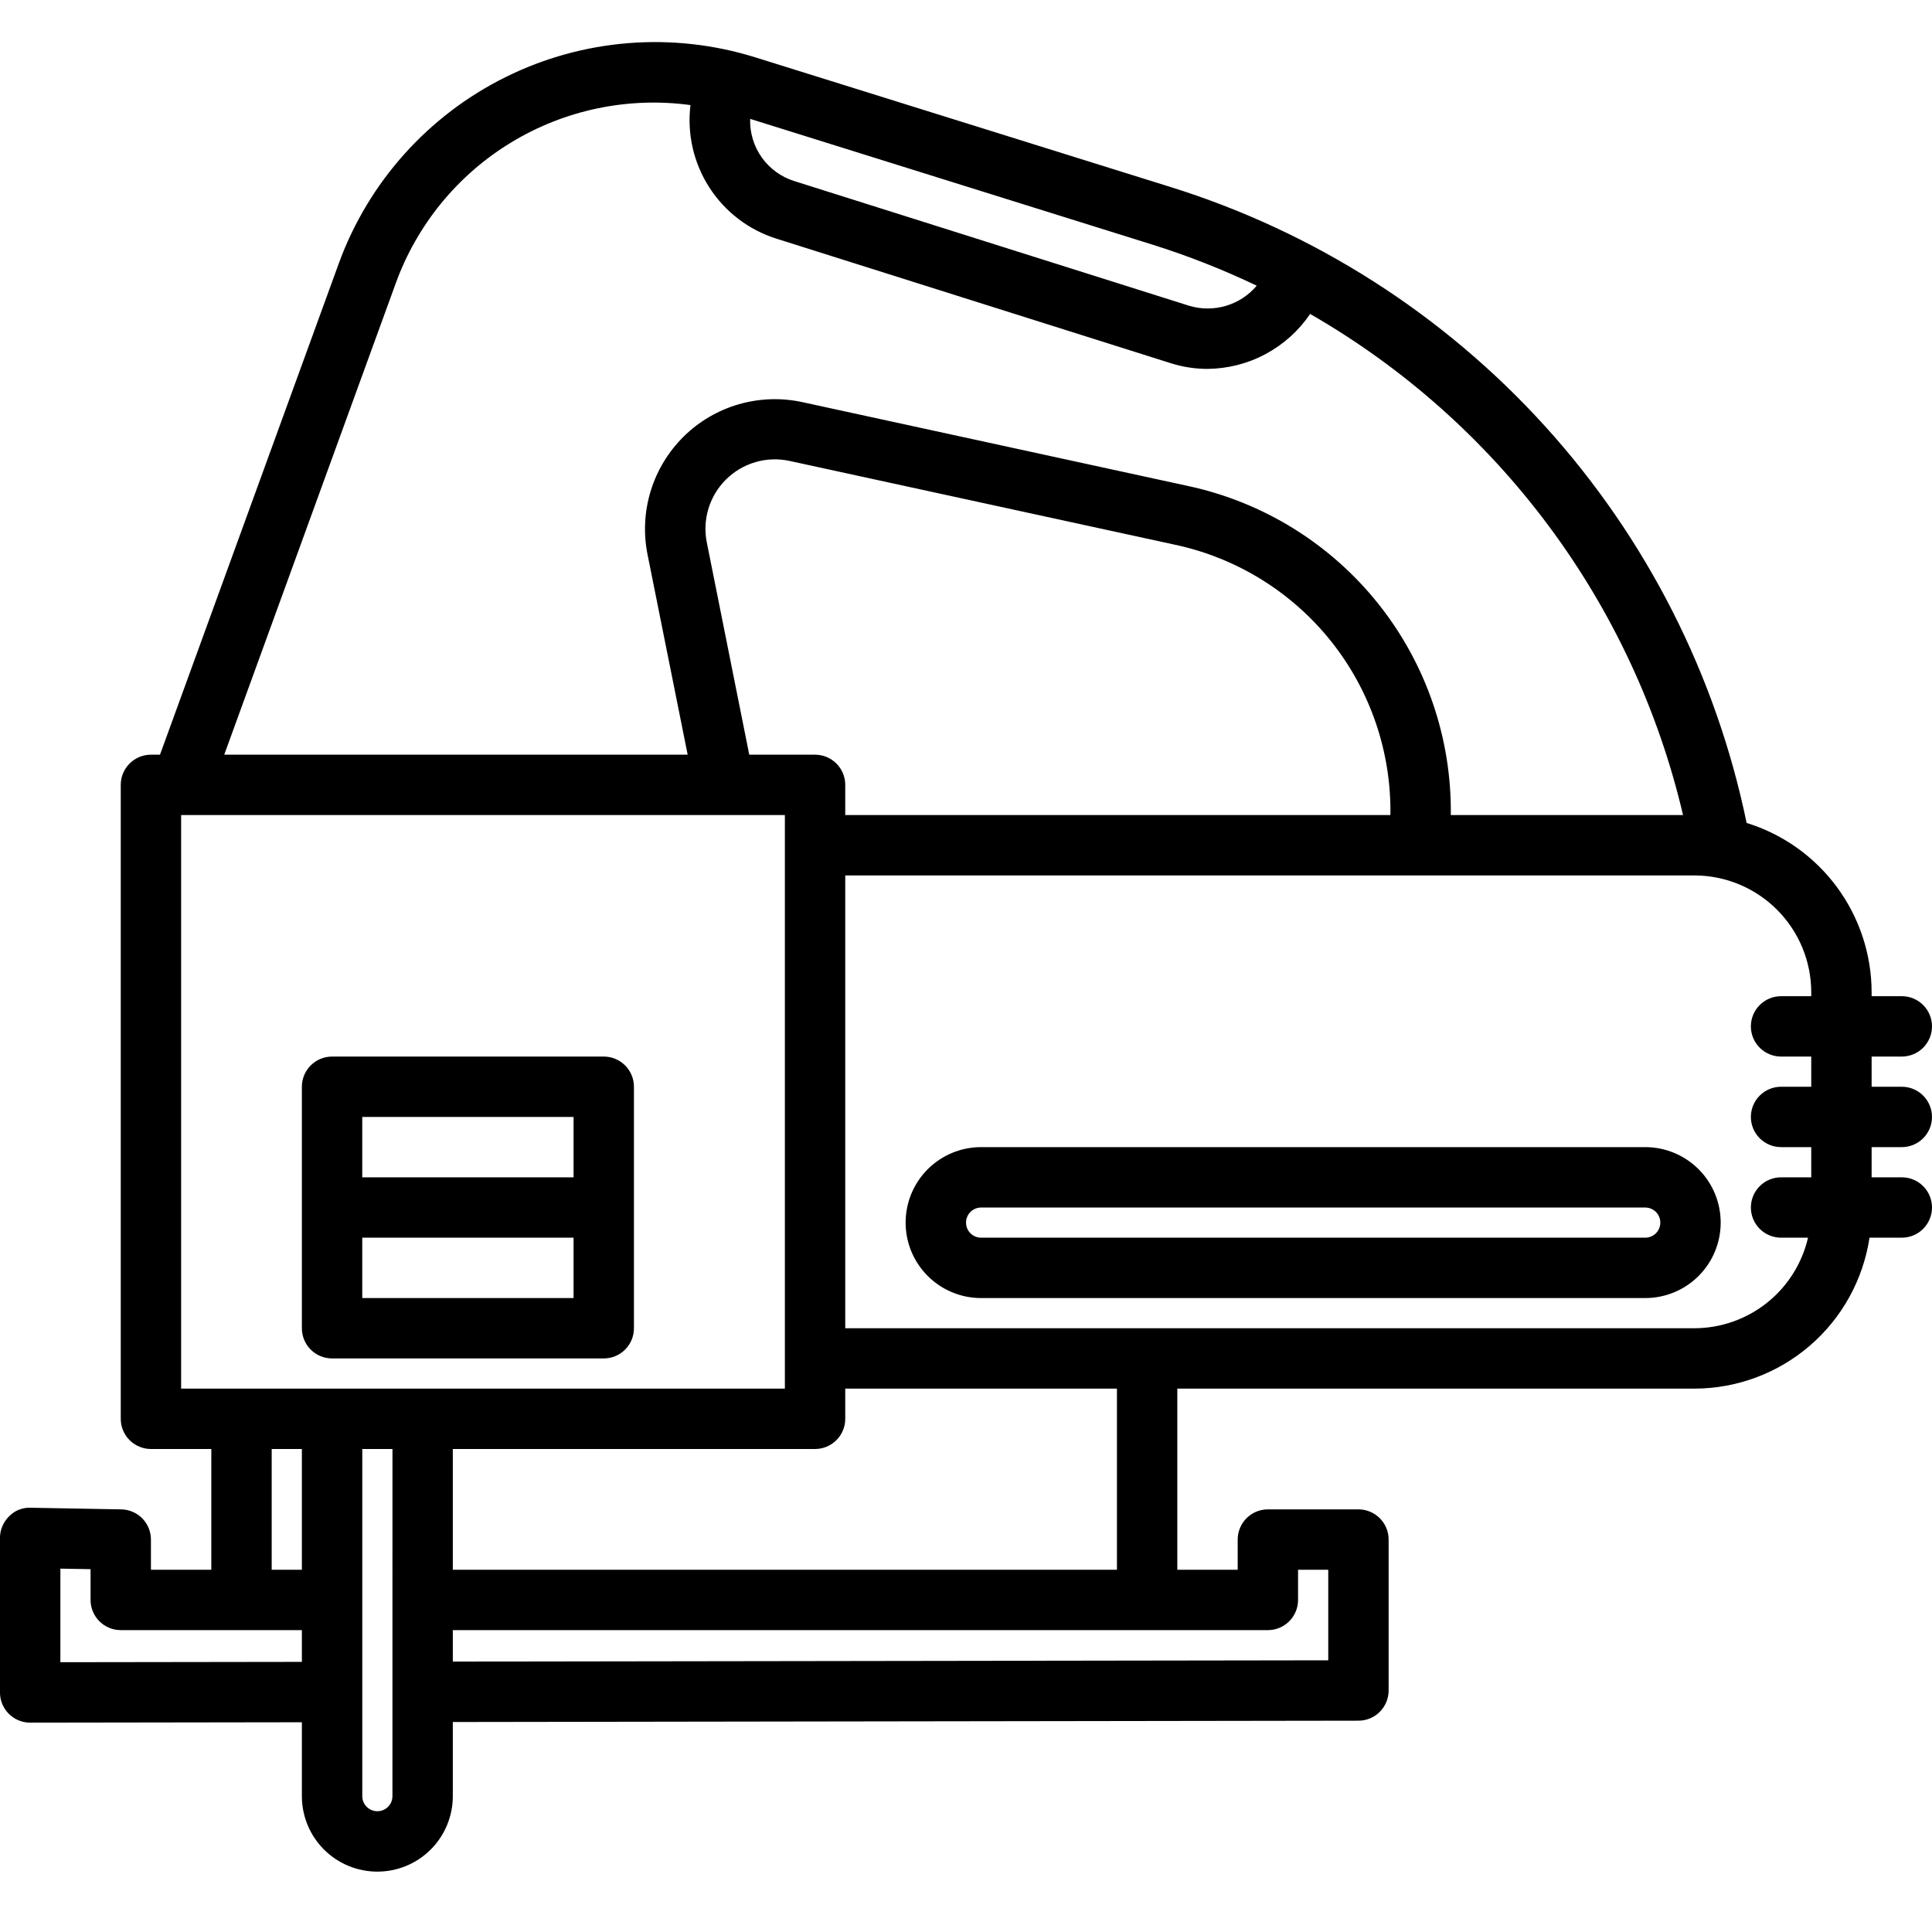
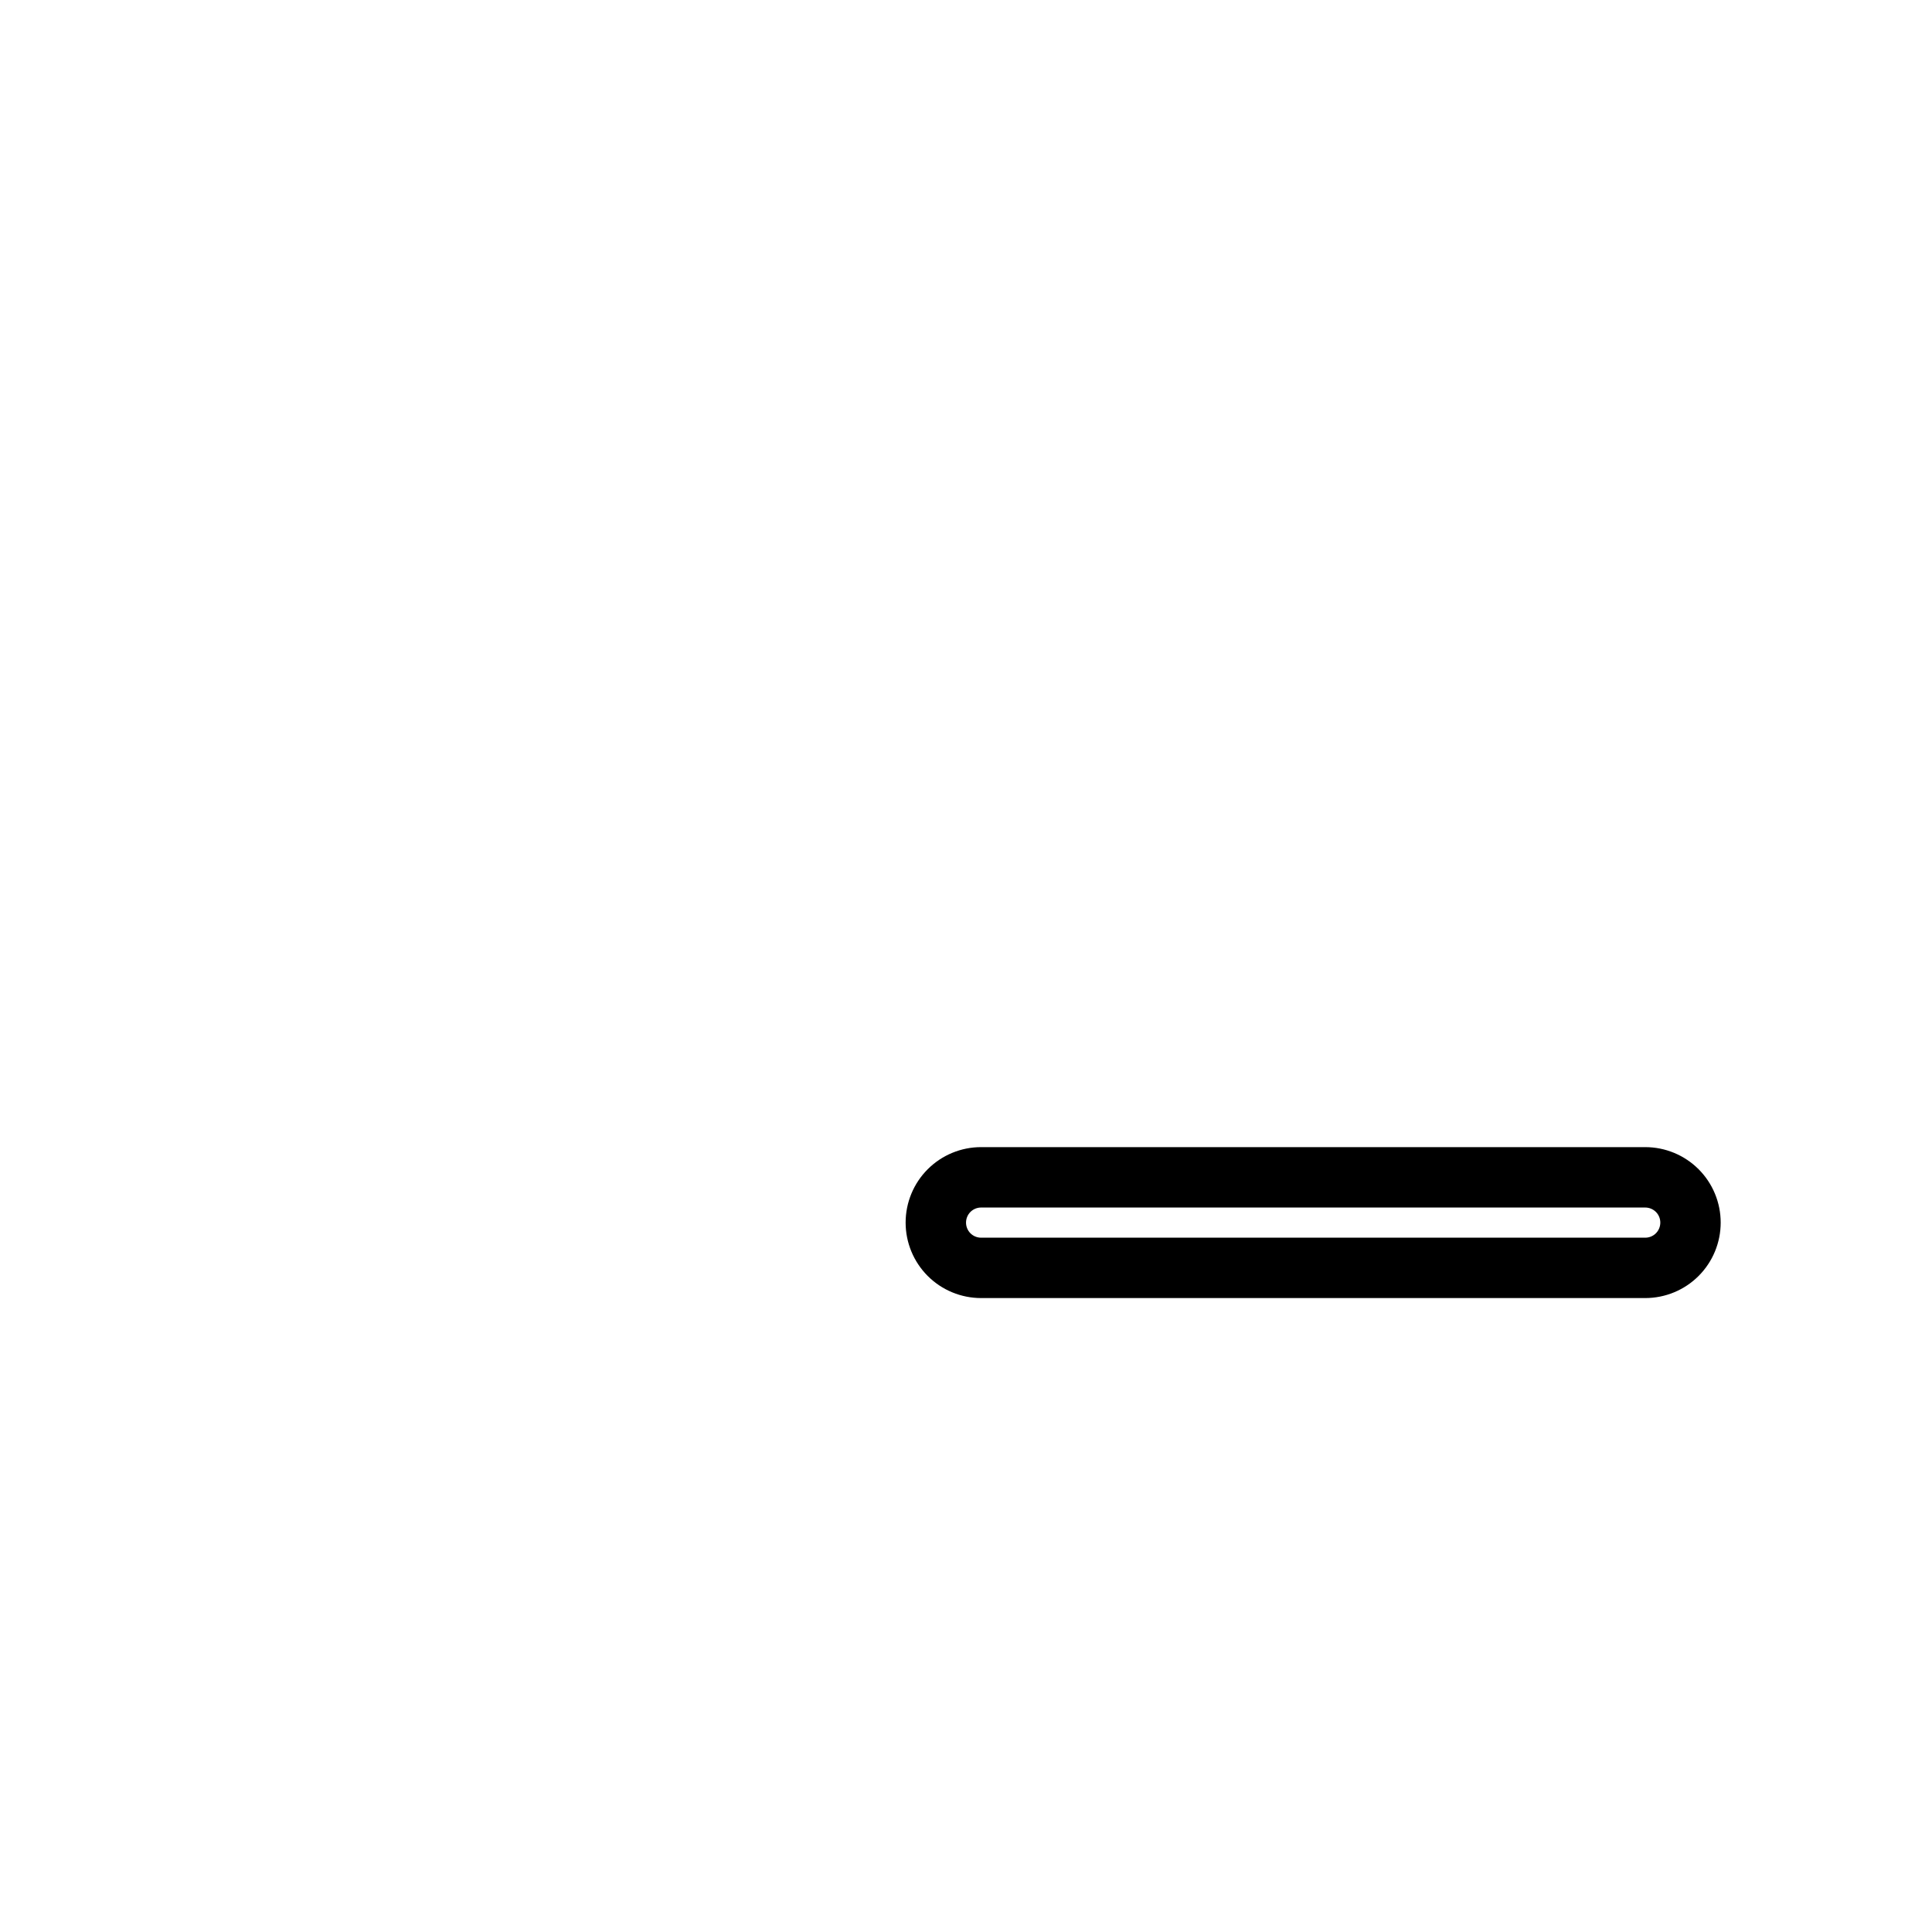
<svg xmlns="http://www.w3.org/2000/svg" fill="none" height="64" viewBox="0 0 64 64" width="64">
  <clipPath id="a">
    <path d="m0-0h64v64h-64z" />
  </clipPath>
  <g clip-path="url(#a)" fill="currentColor">
-     <path d="m63 38c.265 0 .519-.105.707-.293.188-.188.293-.442.293-.707s-.105-.52-.293-.707c-.188-.188-.442-.293-.707-.293h-1v-1h1c.265 0 .519-.105.707-.293.188-.188.293-.442.293-.707s-.105-.52-.293-.707c-.188-.188-.442-.293-.707-.293h-1v-.13c-.002-1.254-.405-2.475-1.15-3.485-.745-1.009-1.793-1.754-2.991-2.124-1.012-4.897-3.317-9.435-6.676-13.14s-7.648-6.444-12.423-7.931l-13.739-4.29c-2.737-.854-5.699-.621-8.269.652-2.57 1.272-4.551 3.486-5.531 6.18l-5.921 16.268h-.3c-.265 0-.52.105-.707.293-.188.188-.293.442-.293.707v21c0 .265.105.519.293.707.188.188.442.293.707.293h2v4h-2v-1c0-.262-.103-.514-.286-.701-.184-.187-.433-.294-.696-.299l-3-.054c-.133-.006-.266.016-.39.065-.124.049-.236.124-.329.221-.095.093-.17.204-.222.327-.052.123-.078.254-.078.387v5.119c0 .265.105.519.293.707.188.188.442.293.707.293h.001l9-.013v2.448c0 .663.263 1.299.732 1.768.469.469 1.105.732 1.768.732.663 0 1.299-.263 1.768-.732.469-.469.732-1.105.732-1.768v-2.456l30-.044c.265 0 .519-.105.707-.293.188-.188.293-.442.293-.707v-5c0-.265-.105-.52-.293-.707-.188-.188-.442-.293-.707-.293h-3c-.265 0-.52.105-.707.293-.188.188-.293.442-.293.707v1h-2v-6h17.13c1.405-.002 2.762-.508 3.826-1.425 1.064-.917 1.764-2.186 1.974-3.575h1.07c.265 0 .519-.105.707-.293.188-.188.293-.442.293-.707s-.105-.52-.293-.707c-.188-.188-.442-.293-.707-.293h-1v-1zm-24.836-29.9c1.187.372 2.345.828 3.467 1.364-.269.319-.626.552-1.026.669-.4.117-.826.115-1.225-.008l-13.063-4.125c-.437-.136-.817-.411-1.082-.783-.265-.373-.4-.822-.385-1.279zm-25.064 1.311c.703-1.958 2.058-3.616 3.837-4.695 1.779-1.079 3.875-1.515 5.936-1.235-.117.953.103 1.918.623 2.726.519.808 1.305 1.409 2.221 1.698l13.061 4.125c.395.126.807.19 1.222.19.672-.006 1.332-.174 1.924-.491s1.099-.773 1.476-1.329c3.086 1.774 5.775 4.162 7.9 7.018 2.125 2.855 3.641 6.117 4.453 9.582h-7.693c.03-2.542-.819-5.016-2.405-7.002-1.586-1.987-3.81-3.364-6.295-3.898l-12.786-2.78c-.697-.15-1.421-.125-2.105.073-.685.199-1.31.564-1.818 1.065s-.884 1.119-1.094 1.8-.247 1.405-.108 2.104l1.331 6.638h-15.352zm14.9 17.589v-1c0-.265-.105-.52-.293-.707-.188-.188-.442-.293-.707-.293h-2.18l-1.406-7.031c-.075-.374-.056-.761.056-1.126.112-.365.313-.696.584-.964.272-.268.606-.464.972-.571s.753-.12 1.126-.04l12.785 2.78c2.039.438 3.863 1.57 5.162 3.202 1.299 1.632 1.991 3.664 1.96 5.749zm-22 0h20v19h-20zm3 21h1v4h-1zm-7 7.063v-3.1l1 .018v1.019c0 .265.105.519.293.707.188.188.442.293.707.293h6v1.052zm11 4.437c0 .133-.053.26-.146.353-.094.094-.221.146-.353.146s-.26-.053-.354-.146c-.094-.094-.146-.221-.146-.353v-11.5h1zm29-5.5c.265 0 .519-.105.707-.293.188-.188.293-.442.293-.707v-1h1v3l-29 .042v-1.042zm-5-2h-22v-4h12c.265 0 .519-.105.707-.293.188-.188.293-.442.293-.707v-1h9zm23-13h-1c-.265 0-.52.105-.707.293-.188.188-.293.442-.293.707s.105.519.293.707c.188.188.442.293.707.293h.893c-.197.851-.675 1.611-1.359 2.156s-1.531.842-2.404.844h-28.13v-15h28.13c1.026.001 2.01.409 2.735 1.135.726.726 1.134 1.709 1.135 2.735v.13h-1c-.265 0-.52.105-.707.293-.188.188-.293.442-.293.707s.105.519.293.707c.188.188.442.293.707.293h1v1h-1c-.265 0-.52.105-.707.293-.188.188-.293.442-.293.707s.105.519.293.707c.188.188.442.293.707.293h1z" />
    <path d="m54.5 38h-22c-.663 0-1.299.263-1.768.732-.469.469-.732 1.105-.732 1.768 0 .663.263 1.299.732 1.768.469.469 1.105.732 1.768.732h22c.663 0 1.299-.263 1.768-.732.469-.469.732-1.105.732-1.768 0-.663-.263-1.299-.732-1.768-.469-.469-1.105-.732-1.768-.732zm0 3h-22c-.133 0-.26-.053-.353-.146-.094-.094-.146-.221-.146-.354 0-.133.053-.26.146-.353.094-.094.221-.146.353-.146h22c.133 0 .26.053.354.146.094.094.146.221.146.353 0 .133-.053.26-.146.354-.094.094-.221.146-.354.146z" />
-     <path d="m11 45h9c.265 0 .52-.105.707-.293.188-.188.293-.442.293-.707v-8c0-.265-.105-.52-.293-.707-.188-.188-.442-.293-.707-.293h-9c-.265 0-.52.105-.707.293-.188.188-.293.442-.293.707v8c0 .265.105.519.293.707.188.188.442.293.707.293zm1-2v-2h7v2zm7-6v2h-7v-2z" />
  </g>
</svg>